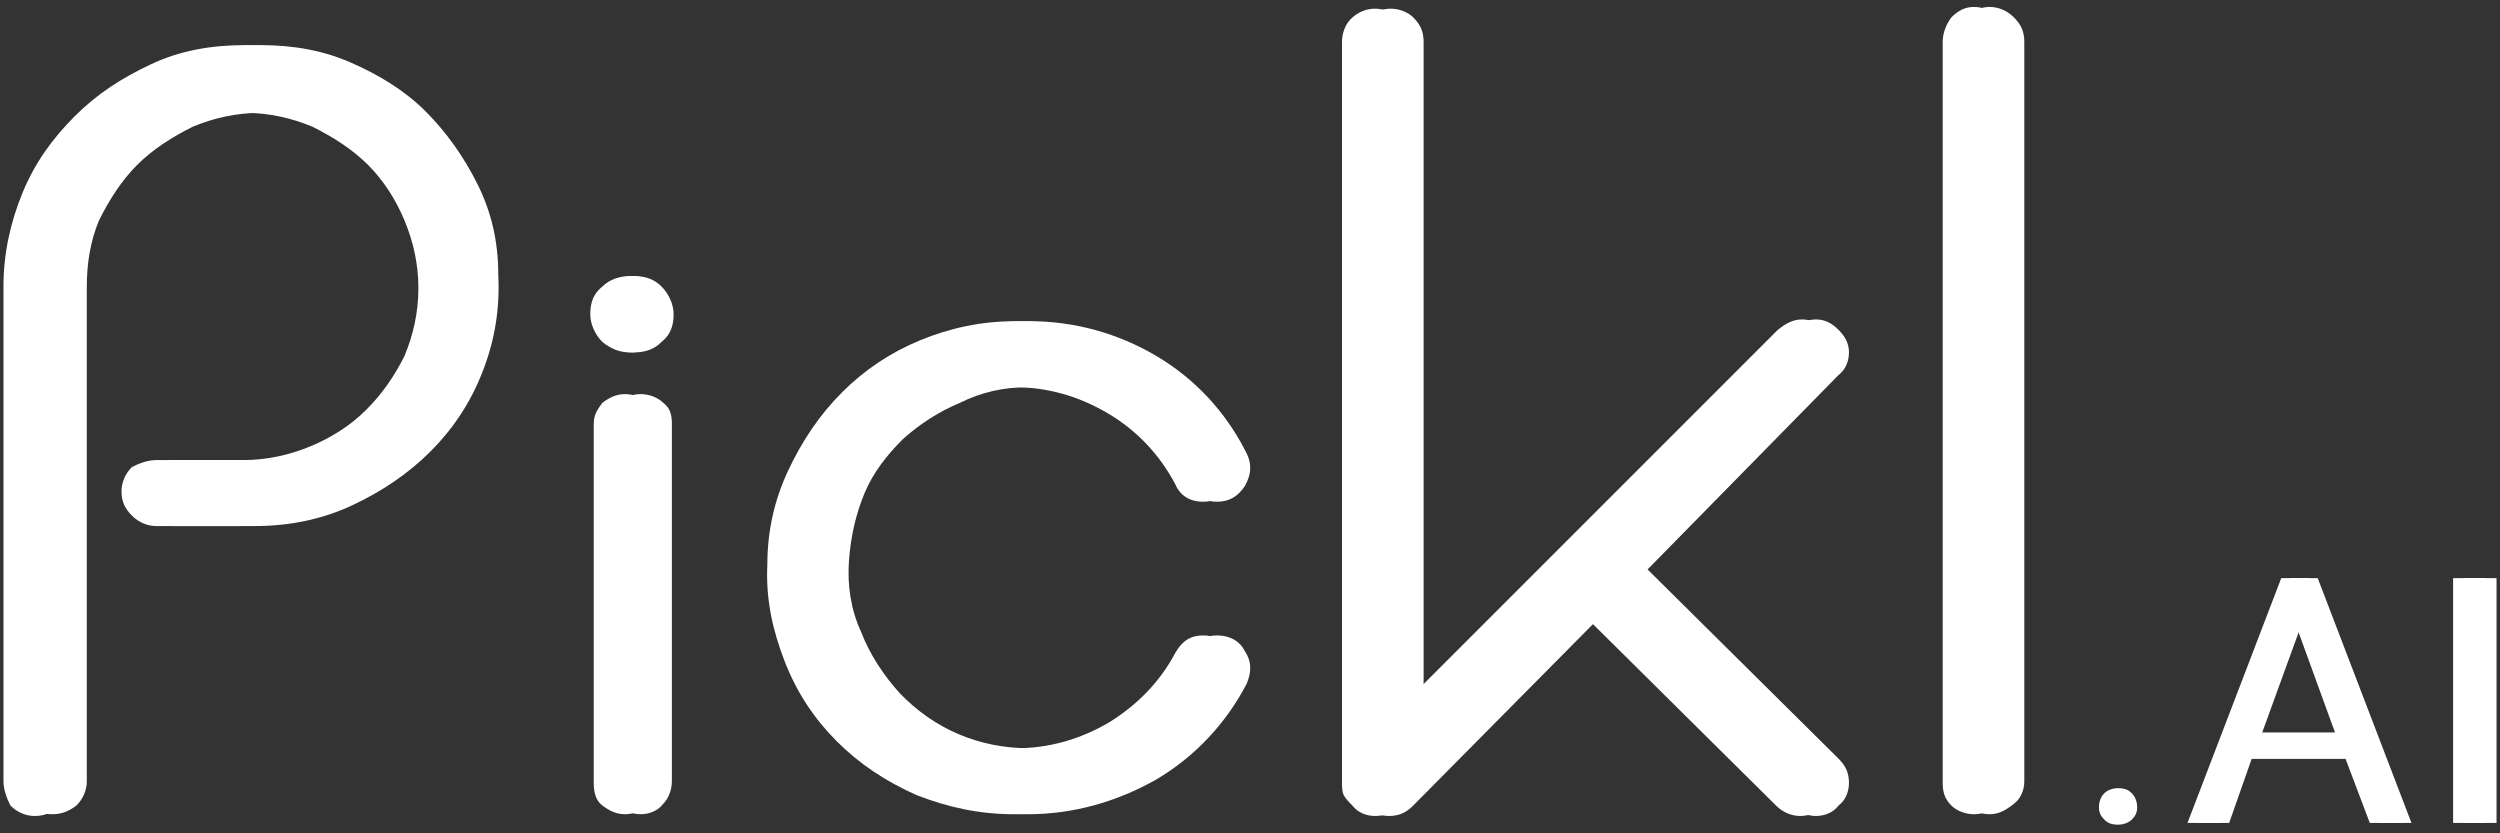
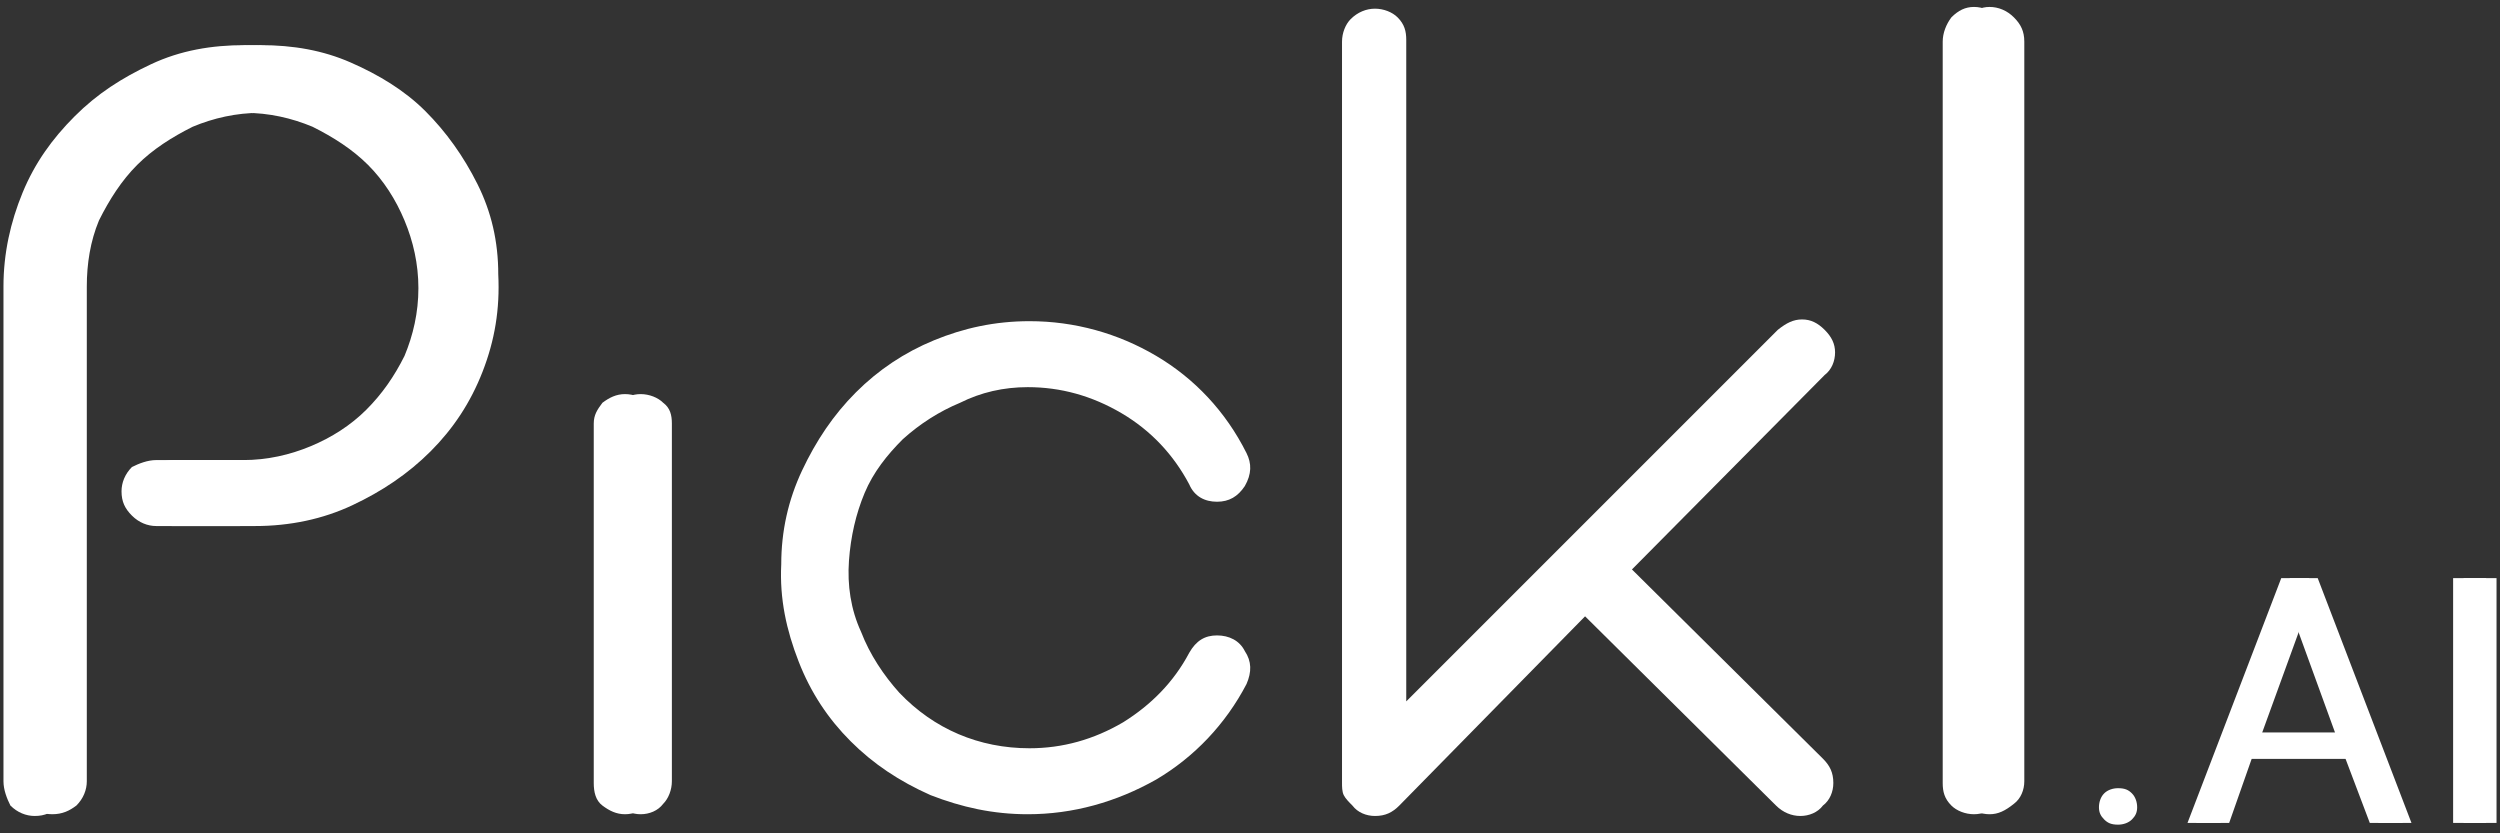
<svg xmlns="http://www.w3.org/2000/svg" version="1.1" id="Layer_1" x="0px" y="0px" viewBox="0 0 144 48" style="enable-background:new 0 0 144 48;" xml:space="preserve">
  <rect x="0" y="0" width="144" height="48" fill="#333333" stroke="none" />
  <style type="text/css">
	.st0{display:none;}
	.st1{display:inline;fill:#C2CBE7;}
	.st2{display:inline;fill:#80D1E4;}
	.st3{display:inline;fill:#B3E1ED;}
	.st4{display:inline;fill:#2469B2;}
	.st5{display:inline;fill:#4FC5DE;}
	.st6{display:inline;fill:#92C95B;}
	.st7{display:inline;fill:#E2E43B;}
	.st8{display:inline;fill:#0F3A58;}
	.st9{display:inline;}
	.st10{fill:#0B1F3C;}
	.st11{display:inline;fill:#0B1F3C;}
	.st12{fill:#427DFF;}
	.st13{fill:#FFFFFF;}
</style>
  <g class="st0">
-     <path class="st1" d="M3.8-19.3L3.8-19.3l0-1.1h0c0,0,0,0,0.1,0.1C3.9-20,3.9-19.7,3.8-19.3C3.8-19.3,3.8-19.3,3.8-19.3L3.8-19.3z" />
    <path class="st2" d="M26.8-2.4h-1c0,0,0,0,0-0.1c0,0,0,0,0,0C26.1-2.5,26.5-2.5,26.8-2.4C26.8-2.4,26.8-2.4,26.8-2.4   C26.8-2.4,26.8-2.4,26.8-2.4z" />
    <path class="st3" d="M25.8-2.4L25.8-2.4l-0.4,0c0,0,0,0,0,0C25.5-2.5,25.7-2.5,25.8-2.4L25.8-2.4z M26.8-2.4   C26.8-2.4,26.8-2.4,26.8-2.4c0.1-0.1,0.3-0.1,0.4,0c0,0,0,0,0,0L26.8-2.4z" />
    <path class="st4" d="M3.8-19.3v-1.1c0.1-3.1,0.9-6.1,2.3-8.8C9-34.7,13.5-38,19.5-39.4c1.8-0.4,3.7-0.6,5.6-0.4   c11,0.7,19.4,10.2,18.7,21.3C43.3-12.3,40-6.5,34.6-3.1c-0.2,0.1-0.2,0.1-0.4-0.1l-0.6-0.9c0-0.1,0.1-0.1,0.2-0.2   C35-4.8,36-5.5,37-6.3c2.5-2.1,4.4-4.8,5.3-8c0.3-1.1,0.6-2.2,0.7-3.3c0.1-0.8,0.1-1.7,0.1-2.5c0-0.9-0.2-1.9-0.4-2.8   c-0.3-1.4-0.8-2.7-1.5-4c-0.6-1.2-1.4-2.3-2.3-3.4c-1-1.1-2-2.1-3.2-2.9c-2.1-1.4-4.5-2.3-7-2.7c-1.1-0.2-2.2-0.2-3.3-0.1   c-1.7,0.1-3.3,0.4-4.9,1c-4.1,1.5-7.4,4.6-9.3,8.5c-0.3,0.6-0.5,1.2-0.8,1.8c-0.1,0.1,0,0.2,0.1,0.2l3.5,1.1   c0.4,0.1,0.7,0.2,1.1,0.4c0.1,0,0.2,0.1,0.2,0.1c0,0.1,0,0.1,0,0.2c-0.3,1.1-0.5,2.2-0.5,3.3c0,1.4,0.1,2.8,0.5,4.2   c0.1,0.1,0.1,0.2,0,0.3L7-9.4C6.9-9.3,6.8-9.3,6.7-9.4c-1.4-2.4-2.4-5-2.8-7.7C3.9-17.9,3.8-18.6,3.8-19.3z" />
    <path class="st5" d="M15.4-22.7c-0.5-0.2-1.1-0.4-1.7-0.6l-3.2-1c-0.2-0.1-0.2-0.1-0.1-0.3c1.9-5.5,6.4-9.7,12.1-11   c0.8-0.2,1.7-0.3,2.5-0.4c0.7,0,1.5,0,2.2,0c7.3,0.4,13.5,5.6,15.3,12.7c0.4,1.6,0.6,3.3,0.5,4.9c-0.3,6-3.8,11.4-9.1,14.1   c-0.1,0-0.1,0.1-0.2,0.1l-1.5,0.6C31-3,29.8-2.7,28.5-2.5l-1.3,0.1h-1.8c-0.2,0-0.5,0-0.7,0c-0.1,0-0.1-0.1-0.1-0.1L25-6.3   c0.1-0.8,0.2-1.7,0.3-2.5l0.1-0.8c0.1,0,0.1,0,0.2,0.1c2.7,1.7,6,2.1,9,1.1c0.1,0,0.1-0.1,0.2-0.1c0.1,0,0.1,0.1,0.2,0.2l0.7,1.1   c0.1,0.2,0.2,0.2,0.4,0.1c1-0.7,1.9-1.5,2.7-2.4c0.8-0.9,1.4-1.9,2-2.9c0.7-1.4,1.2-2.9,1.3-4.5c0.1-0.8,0.1-1.5,0.1-2.3   C42-21,41.6-22.6,41-24.1c-0.6-1.3-1.3-2.5-2.2-3.5c-3.6-4.1-9.2-5.7-14.4-4c-2.3,0.7-4.4,2.1-6,3.9c-1.3,1.4-2.3,3.1-2.9,4.9   C15.5-22.8,15.5-22.7,15.4-22.7z" />
    <path class="st6" d="M15.4-22.7l0.6-1.5c1.7-4,5.2-6.9,9.4-7.8c1.3-0.3,2.7-0.4,4-0.3c6.3,0.4,11.5,5,12.6,11.2   c0.2,1,0.3,2.1,0.2,3.1c-0.1,2.9-1.2,5.6-3,7.9C38.3-9,37.2-8,36-7.2c-0.1,0.1-0.2,0.1-0.3-0.1l-0.8-1.3c0-0.1,0.1-0.1,0.2-0.1   c1-0.4,1.9-1,2.7-1.7c2-1.7,3.2-4,3.5-6.6c0-0.5,0.1-0.9,0.1-1.4c0-0.1-0.1-0.2-0.2-0.2c-0.4,0-0.8,0.1-1.1,0   c0.3-4.1-2.6-7.7-6.7-8.3c-4.2-0.6-8.1,2.2-8.9,6.4c-0.2,1.3-0.1,2.7,0.3,4c0,0.1,0,0.2-0.1,0.2c0,0,0,0,0,0   C22-14.6,19.5-13,17-11.4c-0.1,0.1-0.2,0-0.2-0.1c-0.6-0.9-1-1.9-1.4-2.9c0-0.1,0-0.1-0.1-0.2c-0.5-1.7-0.7-3.4-0.5-5.2   C14.9-20.8,15.1-21.7,15.4-22.7z" />
    <path class="st7" d="M39.9-18.5c0.2,0,0.5-0.1,0.7-0.1c0.2,0,0.3,0,0.5,0c0.2,0,0.2,0,0.2,0.2c0.1,1.7-0.3,3.4-1.1,4.9   c-0.6,1.2-1.4,2.2-2.4,3.1c-0.9,0.8-1.9,1.4-3,1.8c-0.6,0.2-1.2,0.4-1.8,0.5c-2.1,0.4-4.3,0.1-6.3-0.8c-0.5-0.2-1-0.5-1.4-0.8   c-1-0.7-1.9-1.6-2.7-2.7c0-0.1-0.1-0.1-0.1-0.1c0,0-0.1-0.1,0-0.2l2.8-1.8c0.1-0.1,0.1,0,0.2,0c2.5,3.5,7.4,4.3,10.9,1.8   c1.7-1.2,2.8-3,3.1-5C39.8-18,39.8-18.2,39.9-18.5L39.9-18.5z" />
    <path class="st8" d="M49.3-32.5h7.5v2.5h-2.5v11.1h-2.6V-30h-2.4L49.3-32.5L49.3-32.5z M57.5-32.5h2.8c1.5,0,2.6,0.1,3.2,0.4   c0.6,0.3,1.2,0.7,1.5,1.3c0.4,0.7,0.6,1.4,0.6,2.2c0,0.8-0.2,1.6-0.6,2.2c-0.5,0.6-1.2,1.1-1.9,1.4l3.2,6.1h-2.8l-3.1-5.8h-0.3v5.8   h-2.6L57.5-32.5L57.5-32.5z M60.1-27.2h0.8c0.6,0.1,1.2-0.1,1.7-0.3c0.3-0.3,0.5-0.7,0.5-1.1c0-0.3-0.1-0.6-0.2-0.8   c-0.2-0.2-0.4-0.4-0.6-0.5c-0.5-0.1-1-0.2-1.4-0.1h-0.7L60.1-27.2L60.1-27.2z M71.4-32.5H74l5.2,13.6h-2.7l-1.1-2.8h-5.6l-1.1,2.8   h-2.7L71.4-32.5L71.4-32.5z M72.7-28.9l-1.8,4.7h3.7L72.7-28.9L72.7-28.9z M80.1-32.5h2.5l5.9,9v-9H91v13.6h-2.5l-5.8-8.9v8.9h-2.6   L80.1-32.5L80.1-32.5z M100-30.7L98.1-29c-0.7-0.9-1.4-1.4-2.1-1.4c-0.3,0-0.6,0.1-0.8,0.3c-0.2,0.1-0.3,0.4-0.3,0.6   c0,0.2,0.1,0.5,0.2,0.6c0.6,0.6,1.2,1.2,1.9,1.7c1,0.8,1.6,1.4,1.8,1.6c0.5,0.4,0.8,1,1.1,1.5c0.2,0.5,0.3,1,0.3,1.6   c0,1-0.4,2.1-1.2,2.8c-0.8,0.7-1.9,1.1-3,1.1c-0.9,0-1.8-0.2-2.5-0.7c-0.8-0.6-1.4-1.3-1.9-2.2l2.2-1.3c0.7,1.2,1.4,1.8,2.3,1.8   c0.4,0,0.8-0.1,1.1-0.4c0.3-0.2,0.5-0.5,0.5-0.9c0-0.3-0.1-0.7-0.3-0.9c-0.5-0.5-1-1-1.5-1.4c-1.5-1.2-2.4-2.1-2.9-2.8   c-0.4-0.6-0.6-1.3-0.6-2c0-0.9,0.4-1.8,1.1-2.4c0.7-0.7,1.7-1,2.7-1c0.7,0,1.3,0.2,1.9,0.5C98.8-32,99.5-31.4,100-30.7L100-30.7z    M108-32.9c1.9,0,3.7,0.7,5,2.1c1.4,1.3,2.1,3.2,2.1,5.1c0,1.9-0.7,3.7-2.1,5c-2.8,2.8-7.3,2.7-10,0c0,0,0,0,0,0   c-1.3-1.3-2.1-3.1-2-5C100.9-29.6,104-32.8,108-32.9C107.9-32.9,108-32.9,108-32.9z M107.9-30.3c-1.2,0-2.3,0.4-3.2,1.3   c-0.9,0.9-1.3,2.1-1.3,3.3c-0.1,1.4,0.5,2.7,1.6,3.6c0.8,0.7,1.8,1,2.9,1c1.2,0,2.3-0.5,3.1-1.3c0.9-0.9,1.3-2.1,1.3-3.3   c0-1.2-0.4-2.4-1.3-3.3C110.3-29.8,109.1-30.3,107.9-30.3L107.9-30.3z M117-32.5h2.8c1.5,0,2.6,0.1,3.2,0.4   c0.6,0.3,1.2,0.7,1.5,1.3c0.4,0.7,0.6,1.4,0.6,2.2c0,0.8-0.2,1.6-0.6,2.2c-0.5,0.6-1.2,1.1-1.9,1.4l3.2,6.1H123l-3.1-5.8h-0.3v5.8   H117L117-32.5L117-32.5z M119.6-27.2h0.8c0.6,0.1,1.2-0.1,1.7-0.3c0.3-0.3,0.5-0.7,0.5-1.1c0-0.6-0.3-1.1-0.8-1.3   c-0.5-0.1-1-0.2-1.4-0.1h-0.7L119.6-27.2L119.6-27.2z M139.3-30.3l-1.8,1.8c-1-1.2-2.5-1.8-4-1.8c-1.3,0-2.5,0.4-3.4,1.3   c-0.9,0.8-1.4,2-1.4,3.2c0,1.3,0.5,2.5,1.4,3.3c0.9,0.9,2.2,1.4,3.5,1.4c0.8,0,1.6-0.2,2.3-0.6c0.7-0.4,1.2-1,1.5-1.8h-3.9v-2.4   h6.8l0,0.6c0,1.2-0.3,2.4-0.9,3.4c-0.6,1-1.4,1.9-2.4,2.4c-1.1,0.6-2.3,0.9-3.5,0.8c-1.3,0-2.6-0.3-3.8-0.9c-1.1-0.6-2-1.5-2.6-2.6   c-0.6-1.1-1-2.4-1-3.7c0-1.7,0.6-3.4,1.8-4.7c1.4-1.6,3.4-2.4,5.5-2.4c1.1,0,2.3,0.2,3.3,0.7C137.7-31.8,138.6-31.1,139.3-30.3   L139.3-30.3z M53.2-16.8l3.7,7.8H56l-1.2-2.6h-3.4l-1.2,2.6h-0.9l3.7-7.8H53.2z M53.1-15.1l-1.4,2.9h2.7L53.1-15.1L53.1-15.1z    M58-8.9v-7.8h0.2l5.2,6v-6h0.8v7.8H64l-5.2-5.9v5.9H58z M69.3-16.8L73-8.9h-0.8l-1.2-2.6h-3.4l-1.2,2.6h-0.9l3.7-7.8H69.3z    M69.2-15.1l-1.3,2.9h2.7L69.2-15.1L69.2-15.1z M74.2-16.8H75v7.1h3v0.8h-3.8L74.2-16.8L74.2-16.8z M78.6-16.8h0.9l2,3.3l2-3.3h0.9   l-2.5,4.1v3.8h-0.8v-3.8L78.6-16.8L78.6-16.8z M84.9-16v-0.8h4.3v0.8h-1.8v7.1h-0.8V-16H84.9z M90.2-16.8H91v7.8h-0.8V-16.8z    M100.1-15.3l-0.6,0.5c-0.3-0.4-0.7-0.8-1.2-1c-0.5-0.2-1-0.3-1.6-0.3c-0.6,0-1.2,0.2-1.7,0.4c-0.5,0.3-0.9,0.7-1.2,1.2   c-0.3,0.5-0.4,1.1-0.4,1.7c0,0.9,0.3,1.8,1,2.4c0.7,0.6,1.6,1,2.5,1c1.1,0,2.1-0.4,2.8-1.3l0.6,0.5c-0.4,0.5-0.9,0.9-1.5,1.2   c-0.6,0.3-1.3,0.4-2,0.4c-1.2,0.1-2.4-0.4-3.2-1.4c-0.7-0.8-1-1.8-1-2.8c0-1.1,0.4-2.1,1.2-2.9c0.8-0.8,1.9-1.2,3-1.2   c0.7,0,1.4,0.1,2,0.4C99.3-16.3,99.8-15.9,100.1-15.3L100.1-15.3z M100.9-10.4l0.7-0.4c0.5,0.9,1,1.3,1.6,1.3   c0.3,0,0.5-0.1,0.7-0.2c0.4-0.2,0.7-0.7,0.7-1.1c0-0.3-0.1-0.5-0.3-0.8c-0.4-0.5-0.8-0.9-1.3-1.3c-0.4-0.3-0.9-0.7-1.2-1.1   c-0.3-0.3-0.4-0.8-0.4-1.2c0-0.3,0.1-0.6,0.2-0.9c0.2-0.3,0.4-0.5,0.7-0.6c0.3-0.2,0.6-0.2,1-0.2c0.4,0,0.7,0.1,1,0.3   c0.4,0.3,0.8,0.6,1,1l-0.7,0.5c-0.2-0.3-0.5-0.6-0.8-0.8c-0.2-0.1-0.4-0.2-0.7-0.2c-0.3,0-0.6,0.1-0.8,0.3   c-0.2,0.2-0.3,0.4-0.3,0.7c0,0.2,0,0.3,0.1,0.5c0.1,0.2,0.2,0.4,0.4,0.5c0.1,0.1,0.4,0.4,1,0.8c0.5,0.4,1,0.8,1.4,1.3   c0.2,0.3,0.4,0.8,0.4,1.2c0,0.6-0.2,1.1-0.6,1.5c-0.4,0.4-1,0.6-1.6,0.6c-0.5,0-0.9-0.1-1.3-0.4C101.5-9.5,101.1-9.9,100.9-10.4   L100.9-10.4z" />
  </g>
  <g class="st0">
    <g class="st9">
      <path class="st10" d="M25.9,7c1.5,0,2.9,0.3,4.2,0.8c1.3,0.6,2.5,1.3,3.5,2.3c1,0.9,1.8,2.1,2.4,3.3c0.6,1.3,0.9,2.7,1,4.1    c0.1,1.6-0.2,3.1-0.7,4.5c-0.6,1.4-1.4,2.6-2.4,3.7c-1,1-2.2,1.9-3.6,2.5c-1.4,0.6-2.9,0.9-4.4,0.9h-3.9c-0.4,0-0.8-0.2-1.1-0.5    c-0.3-0.3-0.5-0.7-0.5-1.1c0-0.4,0.2-0.8,0.5-1.1c0.3-0.3,0.7-0.5,1.1-0.5h3.9c1.1,0,2.2-0.2,3.1-0.6s1.8-1,2.6-1.7    c0.7-0.7,1.3-1.5,1.7-2.5c0.4-1,0.7-2,0.7-3.1c0-1.1-0.2-2.2-0.6-3.1c-0.4-1-1-1.8-1.7-2.6c-0.7-0.7-1.6-1.3-2.6-1.7    c-1-0.4-2-0.6-3.1-0.6c-1.1,0-2.2,0.2-3.1,0.6c-1,0.4-1.8,1-2.5,1.7c-0.7,0.7-1.3,1.6-1.7,2.5c-0.4,1-0.6,2-0.6,3.1v22.7    c0,0.4-0.2,0.8-0.5,1.1c-0.3,0.3-0.7,0.5-1.1,0.5c-0.4,0-0.8-0.2-1.1-0.5c-0.3-0.3-0.5-0.7-0.5-1.1V18c0-1.5,0.3-3,0.9-4.3    c0.6-1.3,1.4-2.5,2.4-3.5s2.2-1.8,3.5-2.4S24.3,7,25.9,7z" />
      <path class="st10" d="M43.3,42.2c-0.4,0-0.7-0.1-1-0.4c-0.3-0.3-0.4-0.6-0.4-1V24.3c0-0.4,0.1-0.7,0.4-0.9c0.3-0.3,0.6-0.4,1-0.4    c0.4,0,0.8,0.1,1.1,0.4c0.3,0.3,0.4,0.6,0.4,0.9v16.5c0,0.4-0.1,0.8-0.4,1C44.1,42.1,43.7,42.2,43.3,42.2z" />
      <path class="st10" d="M61.1,42.3c-1.6,0-3.1-0.3-4.5-0.9c-1.4-0.6-2.6-1.4-3.6-2.5c-1-1-1.8-2.3-2.4-3.7c-0.6-1.4-0.9-2.9-0.8-4.5    c0-1.5,0.3-3,0.9-4.3c0.6-1.4,1.4-2.5,2.4-3.5c1-1,2.2-1.8,3.6-2.4c1.4-0.6,2.8-0.9,4.4-0.9c2.1,0,4.1,0.5,5.8,1.6    c1.8,1.1,3.2,2.5,4.2,4.4c0.2,0.5,0.2,1,0,1.5c-0.3,0.5-0.7,0.7-1.3,0.7c-0.6,0-1-0.3-1.3-0.8c-0.8-1.4-1.8-2.5-3.1-3.3    C64,23,62.6,22.6,61,22.6c-1.1,0-2.2,0.3-3.1,0.7c-1,0.4-1.8,1-2.6,1.7c-0.8,0.7-1.3,1.5-1.8,2.5c-0.4,1-0.7,2-0.7,3.1    c-0.1,1.1,0.1,2.2,0.5,3.3c0.4,1.1,1,2,1.8,2.8c1.6,1.7,3.6,2.5,6,2.5c1.5,0,3-0.4,4.3-1.2c1.3-0.8,2.3-1.9,3.1-3.2    c0.3-0.5,0.7-0.8,1.3-0.8c0.6,0,1,0.2,1.3,0.7c0.3,0.5,0.3,1,0,1.5c-1,1.9-2.4,3.3-4.2,4.4C65.1,41.7,63.2,42.3,61.1,42.3z" />
      <path class="st10" d="M77.8,5.2c0.4,0,0.8,0.1,1.1,0.4c0.3,0.3,0.4,0.6,0.4,1.1v30.4l17-17.1c0.4-0.3,0.7-0.5,1.1-0.5    c0.4,0,0.7,0.2,1,0.5c0.3,0.3,0.5,0.7,0.5,1.1s-0.2,0.8-0.5,1.1L89.6,31l8.8,8.7c0.3,0.3,0.5,0.7,0.5,1.1c0,0.4-0.2,0.8-0.5,1    c-0.3,0.3-0.6,0.5-1,0.5s-0.8-0.2-1.1-0.5l-8.8-8.7l-8.6,8.7c-0.3,0.3-0.7,0.5-1.1,0.5c-0.4,0-0.8-0.2-1-0.5    c-0.2-0.2-0.3-0.3-0.4-0.5c-0.1-0.2-0.1-0.4-0.1-0.6v-34c0-0.4,0.1-0.8,0.4-1.1C77,5.4,77.3,5.2,77.8,5.2z" />
      <path class="st10" d="M105.2,42.3c-0.4,0-0.8-0.1-1.1-0.4c-0.3-0.3-0.4-0.6-0.4-1.1v-34c0-0.4,0.1-0.8,0.4-1.1    c0.3-0.3,0.6-0.5,1.1-0.5c0.4,0,0.8,0.2,1.1,0.5c0.3,0.3,0.5,0.7,0.5,1.1v34c0,0.4-0.2,0.8-0.5,1.1    C106,42.1,105.7,42.3,105.2,42.3z" />
    </g>
    <path class="st11" d="M43.5,21c-0.5,0-0.9-0.2-1.3-0.5c-0.4-0.3-0.5-0.8-0.5-1.3c0-0.5,0.2-0.9,0.5-1.3c0.4-0.3,0.8-0.5,1.3-0.5   c0.5,0,1,0.2,1.3,0.5c0.4,0.3,0.5,0.8,0.5,1.3c0,0.5-0.2,0.9-0.5,1.3C44.5,20.9,44,21,43.5,21z" />
    <g class="st9">
      <path class="st12" d="M111,41.9c0-0.2,0.1-0.5,0.2-0.6c0.1-0.2,0.4-0.2,0.7-0.2c0.3,0,0.5,0.1,0.7,0.2c0.2,0.2,0.2,0.4,0.2,0.6    c0,0.2-0.1,0.4-0.2,0.6c-0.2,0.2-0.4,0.2-0.7,0.2c-0.3,0-0.5-0.1-0.7-0.2C111,42.4,111,42.2,111,41.9z" />
      <path class="st12" d="M122.3,39.7h-4.7l-1.1,2.9H115l4.3-11.2h1.3l4.3,11.2h-1.5L122.3,39.7z M118,38.5h3.8l-1.9-5.3L118,38.5z" />
      <path class="st12" d="M128.8,42.7h-1.5V31.4h1.5V42.7z" />
    </g>
    <g class="st9">
      <path class="st10" d="M26.5,7c1.5,0,2.9,0.3,4.2,0.8c1.3,0.6,2.5,1.3,3.5,2.3c1,0.9,1.8,2.1,2.4,3.3c0.6,1.3,0.9,2.7,1,4.1    c0.1,1.6-0.2,3.1-0.7,4.5c-0.6,1.4-1.4,2.6-2.4,3.7c-1,1-2.2,1.9-3.6,2.5c-1.4,0.6-2.9,0.9-4.4,0.9h-3.9c-0.4,0-0.8-0.2-1.1-0.5    c-0.3-0.3-0.5-0.7-0.5-1.1c0-0.4,0.2-0.8,0.5-1.1c0.3-0.3,0.7-0.5,1.1-0.5h3.9c1.1,0,2.2-0.2,3.1-0.6s1.8-1,2.6-1.7    c0.7-0.7,1.3-1.5,1.7-2.5c0.4-1,0.7-2,0.7-3.1c0-1.1-0.2-2.2-0.6-3.1c-0.4-1-1-1.8-1.7-2.6c-0.7-0.7-1.6-1.3-2.6-1.7    c-1-0.4-2-0.6-3.1-0.6c-1.1,0-2.2,0.2-3.1,0.6c-1,0.4-1.8,1-2.5,1.7c-0.7,0.7-1.3,1.6-1.7,2.5c-0.4,1-0.6,2-0.6,3.1v22.7    c0,0.4-0.2,0.8-0.5,1.1c-0.3,0.3-0.7,0.5-1.1,0.5c-0.4,0-0.8-0.2-1.1-0.5c-0.3-0.3-0.5-0.7-0.5-1.1V18c0-1.5,0.3-3,0.9-4.3    c0.6-1.3,1.4-2.5,2.4-3.5s2.2-1.8,3.5-2.4C23.6,7.3,25,7,26.5,7z" />
      <path class="st10" d="M44,42.2c-0.4,0-0.7-0.1-1-0.4c-0.3-0.3-0.4-0.6-0.4-1V24.3c0-0.4,0.1-0.7,0.4-0.9c0.3-0.3,0.6-0.4,1-0.4    c0.4,0,0.8,0.1,1.1,0.4c0.3,0.3,0.4,0.6,0.4,0.9v16.5c0,0.4-0.1,0.8-0.4,1C44.8,42.1,44.4,42.2,44,42.2z" />
-       <path class="st10" d="M61.8,42.3c-1.6,0-3.1-0.3-4.5-0.9c-1.4-0.6-2.6-1.4-3.6-2.5c-1-1-1.8-2.3-2.4-3.7c-0.6-1.4-0.9-2.9-0.8-4.5    c0-1.5,0.3-3,0.9-4.3c0.6-1.4,1.4-2.5,2.4-3.5c1-1,2.2-1.8,3.6-2.4c1.4-0.6,2.8-0.9,4.4-0.9c2.1,0,4.1,0.5,5.8,1.6    c1.8,1.1,3.2,2.5,4.2,4.4c0.2,0.5,0.2,1,0,1.5c-0.3,0.5-0.7,0.7-1.3,0.7c-0.6,0-1-0.3-1.3-0.8c-0.8-1.4-1.8-2.5-3.1-3.3    c-1.3-0.8-2.8-1.2-4.3-1.2c-1.1,0-2.2,0.3-3.1,0.7c-1,0.4-1.8,1-2.6,1.7c-0.8,0.7-1.3,1.5-1.8,2.5c-0.4,1-0.7,2-0.7,3.1    c-0.1,1.1,0.1,2.2,0.5,3.3c0.4,1.1,1,2,1.8,2.8c1.6,1.7,3.6,2.5,6,2.5c1.5,0,3-0.4,4.3-1.2c1.3-0.8,2.3-1.9,3.1-3.2    c0.3-0.5,0.7-0.8,1.3-0.8c0.6,0,1,0.2,1.3,0.7c0.3,0.5,0.3,1,0,1.5c-1,1.9-2.4,3.3-4.2,4.4C65.8,41.7,63.9,42.3,61.8,42.3z" />
+       <path class="st10" d="M61.8,42.3c-1.4-0.6-2.6-1.4-3.6-2.5c-1-1-1.8-2.3-2.4-3.7c-0.6-1.4-0.9-2.9-0.8-4.5    c0-1.5,0.3-3,0.9-4.3c0.6-1.4,1.4-2.5,2.4-3.5c1-1,2.2-1.8,3.6-2.4c1.4-0.6,2.8-0.9,4.4-0.9c2.1,0,4.1,0.5,5.8,1.6    c1.8,1.1,3.2,2.5,4.2,4.4c0.2,0.5,0.2,1,0,1.5c-0.3,0.5-0.7,0.7-1.3,0.7c-0.6,0-1-0.3-1.3-0.8c-0.8-1.4-1.8-2.5-3.1-3.3    c-1.3-0.8-2.8-1.2-4.3-1.2c-1.1,0-2.2,0.3-3.1,0.7c-1,0.4-1.8,1-2.6,1.7c-0.8,0.7-1.3,1.5-1.8,2.5c-0.4,1-0.7,2-0.7,3.1    c-0.1,1.1,0.1,2.2,0.5,3.3c0.4,1.1,1,2,1.8,2.8c1.6,1.7,3.6,2.5,6,2.5c1.5,0,3-0.4,4.3-1.2c1.3-0.8,2.3-1.9,3.1-3.2    c0.3-0.5,0.7-0.8,1.3-0.8c0.6,0,1,0.2,1.3,0.7c0.3,0.5,0.3,1,0,1.5c-1,1.9-2.4,3.3-4.2,4.4C65.8,41.7,63.9,42.3,61.8,42.3z" />
      <path class="st10" d="M78.4,5.2c0.4,0,0.8,0.1,1.1,0.4c0.3,0.3,0.4,0.6,0.4,1.1v30.4l17-17.1c0.4-0.3,0.7-0.5,1.1-0.5    c0.4,0,0.7,0.2,1,0.5c0.3,0.3,0.5,0.7,0.5,1.1s-0.2,0.8-0.5,1.1L90.2,31l8.8,8.7c0.3,0.3,0.5,0.7,0.5,1.1c0,0.4-0.2,0.8-0.5,1    c-0.3,0.3-0.6,0.5-1,0.5c-0.4,0-0.8-0.2-1.1-0.5l-8.8-8.7l-8.6,8.7c-0.3,0.3-0.7,0.5-1.1,0.5c-0.4,0-0.8-0.2-1-0.5    c-0.2-0.2-0.3-0.3-0.4-0.5C77,41.1,77,40.9,77,40.7v-34c0-0.4,0.1-0.8,0.4-1.1C77.7,5.4,78,5.2,78.4,5.2z" />
      <path class="st10" d="M105.9,42.3c-0.4,0-0.8-0.1-1.1-0.4c-0.3-0.3-0.4-0.6-0.4-1.1v-34c0-0.4,0.1-0.8,0.4-1.1    c0.3-0.3,0.6-0.5,1.1-0.5c0.4,0,0.8,0.2,1.1,0.5c0.3,0.3,0.5,0.7,0.5,1.1v34c0,0.4-0.2,0.8-0.5,1.1    C106.7,42.1,106.4,42.3,105.9,42.3z" />
    </g>
    <path class="st11" d="M43.7,21c-0.5,0-0.9-0.2-1.3-0.5c-0.4-0.3-0.5-0.8-0.5-1.3c0-0.5,0.2-0.9,0.5-1.3c0.4-0.3,0.8-0.5,1.3-0.5   c0.5,0,1,0.2,1.3,0.5c0.4,0.3,0.5,0.8,0.5,1.3c0,0.5-0.2,0.9-0.5,1.3C44.7,20.9,44.2,21,43.7,21z" />
    <g class="st9">
      <path class="st12" d="M122.7,39.7H118l-1.1,2.9h-1.5l4.3-11.2h1.3l4.3,11.2h-1.5L122.7,39.7z M118.5,38.5h3.8l-1.9-5.3L118.5,38.5    z" />
      <path class="st12" d="M129.2,42.7h-1.5V31.4h1.5V42.7z" />
    </g>
  </g>
  <g>
    <g>
      <path class="st13" d="M14.1,2.6c1.9,0,3.6,0.3,5.2,1c1.6,0.7,3.1,1.6,4.3,2.8c1.2,1.2,2.2,2.6,3,4.2c0.8,1.6,1.2,3.3,1.2,5.2    c0.1,2-0.2,3.8-0.9,5.6c-0.7,1.8-1.7,3.3-3,4.6c-1.3,1.3-2.8,2.3-4.5,3.1c-1.7,0.8-3.6,1.2-5.6,1.2H9c-0.5,0-1-0.2-1.4-0.6    c-0.4-0.4-0.6-0.8-0.6-1.4c0-0.5,0.2-1,0.6-1.4C8,26.7,8.5,26.5,9,26.5H14c1.4,0,2.7-0.3,3.9-0.8s2.3-1.2,3.2-2.1    c0.9-0.9,1.6-1.9,2.2-3.1c0.5-1.2,0.8-2.5,0.8-3.9c0-1.4-0.3-2.7-0.8-3.9c-0.5-1.2-1.2-2.3-2.1-3.2c-0.9-0.9-2-1.6-3.2-2.2    c-1.2-0.5-2.5-0.8-3.9-0.8c-1.4,0-2.7,0.3-3.9,0.8C9,7.9,8,8.6,7,9.5c-0.9,0.9-1.6,2-2.2,3.2c-0.5,1.2-0.8,2.5-0.8,3.9V45    c0,0.5-0.2,1-0.6,1.4c-0.4,0.4-0.8,0.6-1.4,0.6c-0.5,0-1-0.2-1.4-0.6C0.4,46,0.2,45.5,0.2,45V16.5c0-1.9,0.4-3.7,1.1-5.4    c0.7-1.7,1.7-3.1,3-4.4s2.7-2.2,4.4-3S12.2,2.6,14.1,2.6z" />
      <path class="st13" d="M36,46.9c-0.5,0-0.9-0.2-1.3-0.5c-0.4-0.3-0.5-0.8-0.5-1.3V24.4c0-0.5,0.2-0.8,0.5-1.2    c0.4-0.3,0.8-0.5,1.3-0.5c0.5,0,1,0.2,1.3,0.5c0.4,0.3,0.5,0.7,0.5,1.2V45c0,0.5-0.2,1-0.5,1.3C37,46.7,36.5,46.9,36,46.9z" />
-       <path class="st13" d="M58.4,46.9c-2,0-3.8-0.4-5.6-1.1C51,45,49.5,44,48.2,42.7c-1.3-1.3-2.3-2.8-3-4.6c-0.7-1.8-1.1-3.6-1-5.6    c0-1.9,0.4-3.7,1.2-5.4s1.8-3.2,3.1-4.5c1.3-1.3,2.8-2.3,4.5-3c1.7-0.7,3.5-1.1,5.5-1.1c2.6,0,5.1,0.7,7.3,2    c2.2,1.3,4,3.2,5.2,5.6c0.3,0.6,0.3,1.2-0.1,1.9c-0.4,0.6-0.9,0.9-1.6,0.9c-0.7,0-1.3-0.3-1.6-1c-0.9-1.7-2.2-3.1-3.9-4.1    c-1.7-1-3.5-1.5-5.4-1.5c-1.4,0-2.7,0.3-3.9,0.9c-1.2,0.5-2.3,1.2-3.3,2.1c-0.9,0.9-1.7,1.9-2.2,3.1c-0.5,1.2-0.8,2.5-0.9,3.9    c-0.1,1.4,0.1,2.8,0.7,4.1c0.5,1.3,1.3,2.5,2.2,3.5c2,2.1,4.6,3.2,7.5,3.2c1.9,0,3.7-0.5,5.4-1.5c1.6-1,2.9-2.3,3.8-4    c0.4-0.7,0.9-1,1.6-1c0.7,0,1.3,0.3,1.6,0.9c0.4,0.6,0.4,1.2,0.1,1.9c-1.2,2.3-3,4.2-5.2,5.5C63.4,46.2,61,46.9,58.4,46.9z" />
      <path class="st13" d="M79.2,0.5c0.5,0,1,0.2,1.3,0.5c0.4,0.4,0.5,0.8,0.5,1.3v38.1L102.4,19c0.5-0.4,0.9-0.6,1.4-0.6    c0.5,0,0.9,0.2,1.3,0.6c0.4,0.4,0.6,0.8,0.6,1.3c0,0.5-0.2,1-0.6,1.3L94,32.8l11,10.9c0.4,0.4,0.6,0.8,0.6,1.4    c0,0.5-0.2,1-0.6,1.3c-0.3,0.4-0.8,0.6-1.3,0.6s-1-0.2-1.4-0.6l-11-10.9L80.6,46.4c-0.4,0.4-0.8,0.6-1.4,0.6c-0.5,0-1-0.2-1.3-0.6    c-0.2-0.2-0.4-0.4-0.5-0.6c-0.1-0.2-0.1-0.5-0.1-0.7V2.4c0-0.5,0.2-1,0.5-1.3C78.2,0.7,78.7,0.5,79.2,0.5z" />
      <path class="st13" d="M113.7,46.9c-0.5,0-1-0.2-1.3-0.5c-0.4-0.4-0.5-0.8-0.5-1.3V2.4c0-0.5,0.2-1,0.5-1.4    c0.4-0.4,0.8-0.6,1.3-0.6c0.5,0,1,0.2,1.4,0.6s0.6,0.8,0.6,1.4V45c0,0.5-0.2,1-0.6,1.3C114.7,46.7,114.2,46.9,113.7,46.9z" />
    </g>
-     <path class="st13" d="M36.3,20.3c-0.6,0-1.1-0.2-1.6-0.6c-0.4-0.4-0.7-1-0.7-1.6c0-0.7,0.2-1.2,0.7-1.6c0.4-0.4,1-0.6,1.6-0.6   c0.7,0,1.2,0.2,1.6,0.6c0.4,0.4,0.7,1,0.7,1.6c0,0.7-0.2,1.2-0.7,1.6C37.5,20.1,36.9,20.3,36.3,20.3z" />
    <g>
      <path class="st13" d="M120.9,46.5c0-0.3,0.1-0.6,0.3-0.8c0.2-0.2,0.5-0.3,0.8-0.3c0.4,0,0.6,0.1,0.8,0.3c0.2,0.2,0.3,0.5,0.3,0.8    c0,0.3-0.1,0.5-0.3,0.7c-0.2,0.2-0.5,0.3-0.8,0.3c-0.4,0-0.6-0.1-0.8-0.3C121,47,120.9,46.8,120.9,46.5z" />
      <path class="st13" d="M135.1,43.7h-5.9l-1.3,3.7h-1.9l5.4-14.1h1.6l5.4,14.1h-1.9L135.1,43.7z M129.7,42.2h4.8l-2.4-6.6    L129.7,42.2z" />
      <path class="st13" d="M143.2,47.4h-1.9V33.3h1.9V47.4z" />
    </g>
    <g>
      <path class="st13" d="M15,2.6c1.9,0,3.6,0.3,5.2,1c1.6,0.7,3.1,1.6,4.3,2.8c1.2,1.2,2.2,2.6,3,4.2c0.8,1.6,1.2,3.3,1.2,5.2    c0.1,2-0.2,3.8-0.9,5.6c-0.7,1.8-1.7,3.3-3,4.6c-1.3,1.3-2.8,2.3-4.5,3.1c-1.7,0.8-3.6,1.2-5.6,1.2H9.9c-0.5,0-1-0.2-1.4-0.6    C8.2,29.5,8,29,8,28.5c0-0.5,0.2-1,0.6-1.4c0.4-0.4,0.8-0.6,1.4-0.6h4.9c1.4,0,2.7-0.3,3.9-0.8s2.3-1.2,3.2-2.1    c0.9-0.9,1.6-1.9,2.2-3.1c0.5-1.2,0.8-2.5,0.8-3.9c0-1.4-0.3-2.7-0.8-3.9c-0.5-1.2-1.2-2.3-2.1-3.2c-0.9-0.9-2-1.6-3.2-2.2    c-1.2-0.5-2.5-0.8-3.9-0.8c-1.4,0-2.7,0.3-3.9,0.8C9.9,7.9,8.8,8.6,7.9,9.5c-0.9,0.9-1.6,2-2.2,3.2C5.2,13.9,5,15.2,5,16.5V45    c0,0.5-0.2,1-0.6,1.4C4,46.7,3.6,46.9,3,46.9c-0.5,0-1-0.2-1.4-0.6C1.3,46,1.1,45.5,1.1,45V16.5c0-1.9,0.4-3.7,1.1-5.4    c0.7-1.7,1.7-3.1,3-4.4s2.7-2.2,4.4-3S13.1,2.6,15,2.6z" />
      <path class="st13" d="M36.9,46.9c-0.5,0-0.9-0.2-1.3-0.5c-0.4-0.3-0.5-0.8-0.5-1.3V24.4c0-0.5,0.2-0.8,0.5-1.2    c0.4-0.3,0.8-0.5,1.3-0.5c0.5,0,1,0.2,1.3,0.5c0.4,0.3,0.5,0.7,0.5,1.2V45c0,0.5-0.2,1-0.5,1.3C37.9,46.7,37.4,46.9,36.9,46.9z" />
      <path class="st13" d="M59.2,46.9c-2,0-3.8-0.4-5.6-1.1c-1.8-0.8-3.3-1.8-4.6-3.1c-1.3-1.3-2.3-2.8-3-4.6c-0.7-1.8-1.1-3.6-1-5.6    c0-1.9,0.4-3.7,1.2-5.4s1.8-3.2,3.1-4.5c1.3-1.3,2.8-2.3,4.5-3c1.7-0.7,3.5-1.1,5.5-1.1c2.6,0,5.1,0.7,7.3,2    c2.2,1.3,4,3.2,5.2,5.6c0.3,0.6,0.3,1.2-0.1,1.9c-0.4,0.6-0.9,0.9-1.6,0.9c-0.7,0-1.3-0.3-1.6-1c-0.9-1.7-2.2-3.1-3.9-4.1    c-1.7-1-3.5-1.5-5.4-1.5c-1.4,0-2.7,0.3-3.9,0.9c-1.2,0.5-2.3,1.2-3.3,2.1c-0.9,0.9-1.7,1.9-2.2,3.1c-0.5,1.2-0.8,2.5-0.9,3.9    c-0.1,1.4,0.1,2.8,0.7,4.1c0.5,1.3,1.3,2.5,2.2,3.5c2,2.1,4.6,3.2,7.5,3.2c1.9,0,3.7-0.5,5.4-1.5c1.6-1,2.9-2.3,3.8-4    c0.4-0.7,0.9-1,1.6-1c0.7,0,1.3,0.3,1.6,0.9c0.4,0.6,0.4,1.2,0.1,1.9c-1.2,2.3-3,4.2-5.2,5.5C64.3,46.2,61.8,46.9,59.2,46.9z" />
-       <path class="st13" d="M80.1,0.5c0.5,0,1,0.2,1.3,0.5C81.8,1.4,82,1.8,82,2.4v38.1L103.2,19c0.5-0.4,0.9-0.6,1.4-0.6    c0.5,0,0.9,0.2,1.3,0.6c0.4,0.4,0.6,0.8,0.6,1.3c0,0.5-0.2,1-0.6,1.3l-11,11.2l11,10.9c0.4,0.4,0.6,0.8,0.6,1.4    c0,0.5-0.2,1-0.6,1.3c-0.3,0.4-0.8,0.6-1.3,0.6s-1-0.2-1.4-0.6l-11-10.9L81.4,46.4c-0.4,0.4-0.8,0.6-1.4,0.6c-0.5,0-1-0.2-1.3-0.6    c-0.2-0.2-0.4-0.4-0.5-0.6c-0.1-0.2-0.1-0.5-0.1-0.7V2.4c0-0.5,0.2-1,0.5-1.3C79.1,0.7,79.6,0.5,80.1,0.5z" />
      <path class="st13" d="M114.6,46.9c-0.5,0-1-0.2-1.3-0.5c-0.4-0.4-0.5-0.8-0.5-1.3V2.4c0-0.5,0.2-1,0.5-1.4    c0.4-0.4,0.8-0.6,1.3-0.6c0.5,0,1,0.2,1.4,0.6c0.4,0.4,0.6,0.8,0.6,1.4V45c0,0.5-0.2,1-0.6,1.3C115.5,46.7,115.1,46.9,114.6,46.9z    " />
    </g>
-     <path class="st13" d="M36.5,20.3c-0.6,0-1.1-0.2-1.6-0.6c-0.4-0.4-0.7-1-0.7-1.6c0-0.7,0.2-1.2,0.7-1.6c0.4-0.4,1-0.6,1.6-0.6   c0.7,0,1.2,0.2,1.6,0.6c0.4,0.4,0.7,1,0.7,1.6c0,0.7-0.2,1.2-0.7,1.6C37.7,20.1,37.2,20.3,36.5,20.3z" />
    <g>
      <path class="st13" d="M135.6,43.7h-5.9l-1.3,3.7h-1.9l5.4-14.1h1.6l5.4,14.1H137L135.6,43.7z M130.3,42.2h4.8l-2.4-6.6L130.3,42.2    z" />
      <path class="st13" d="M143.8,47.4h-1.9V33.3h1.9V47.4z" />
    </g>
  </g>
</svg>